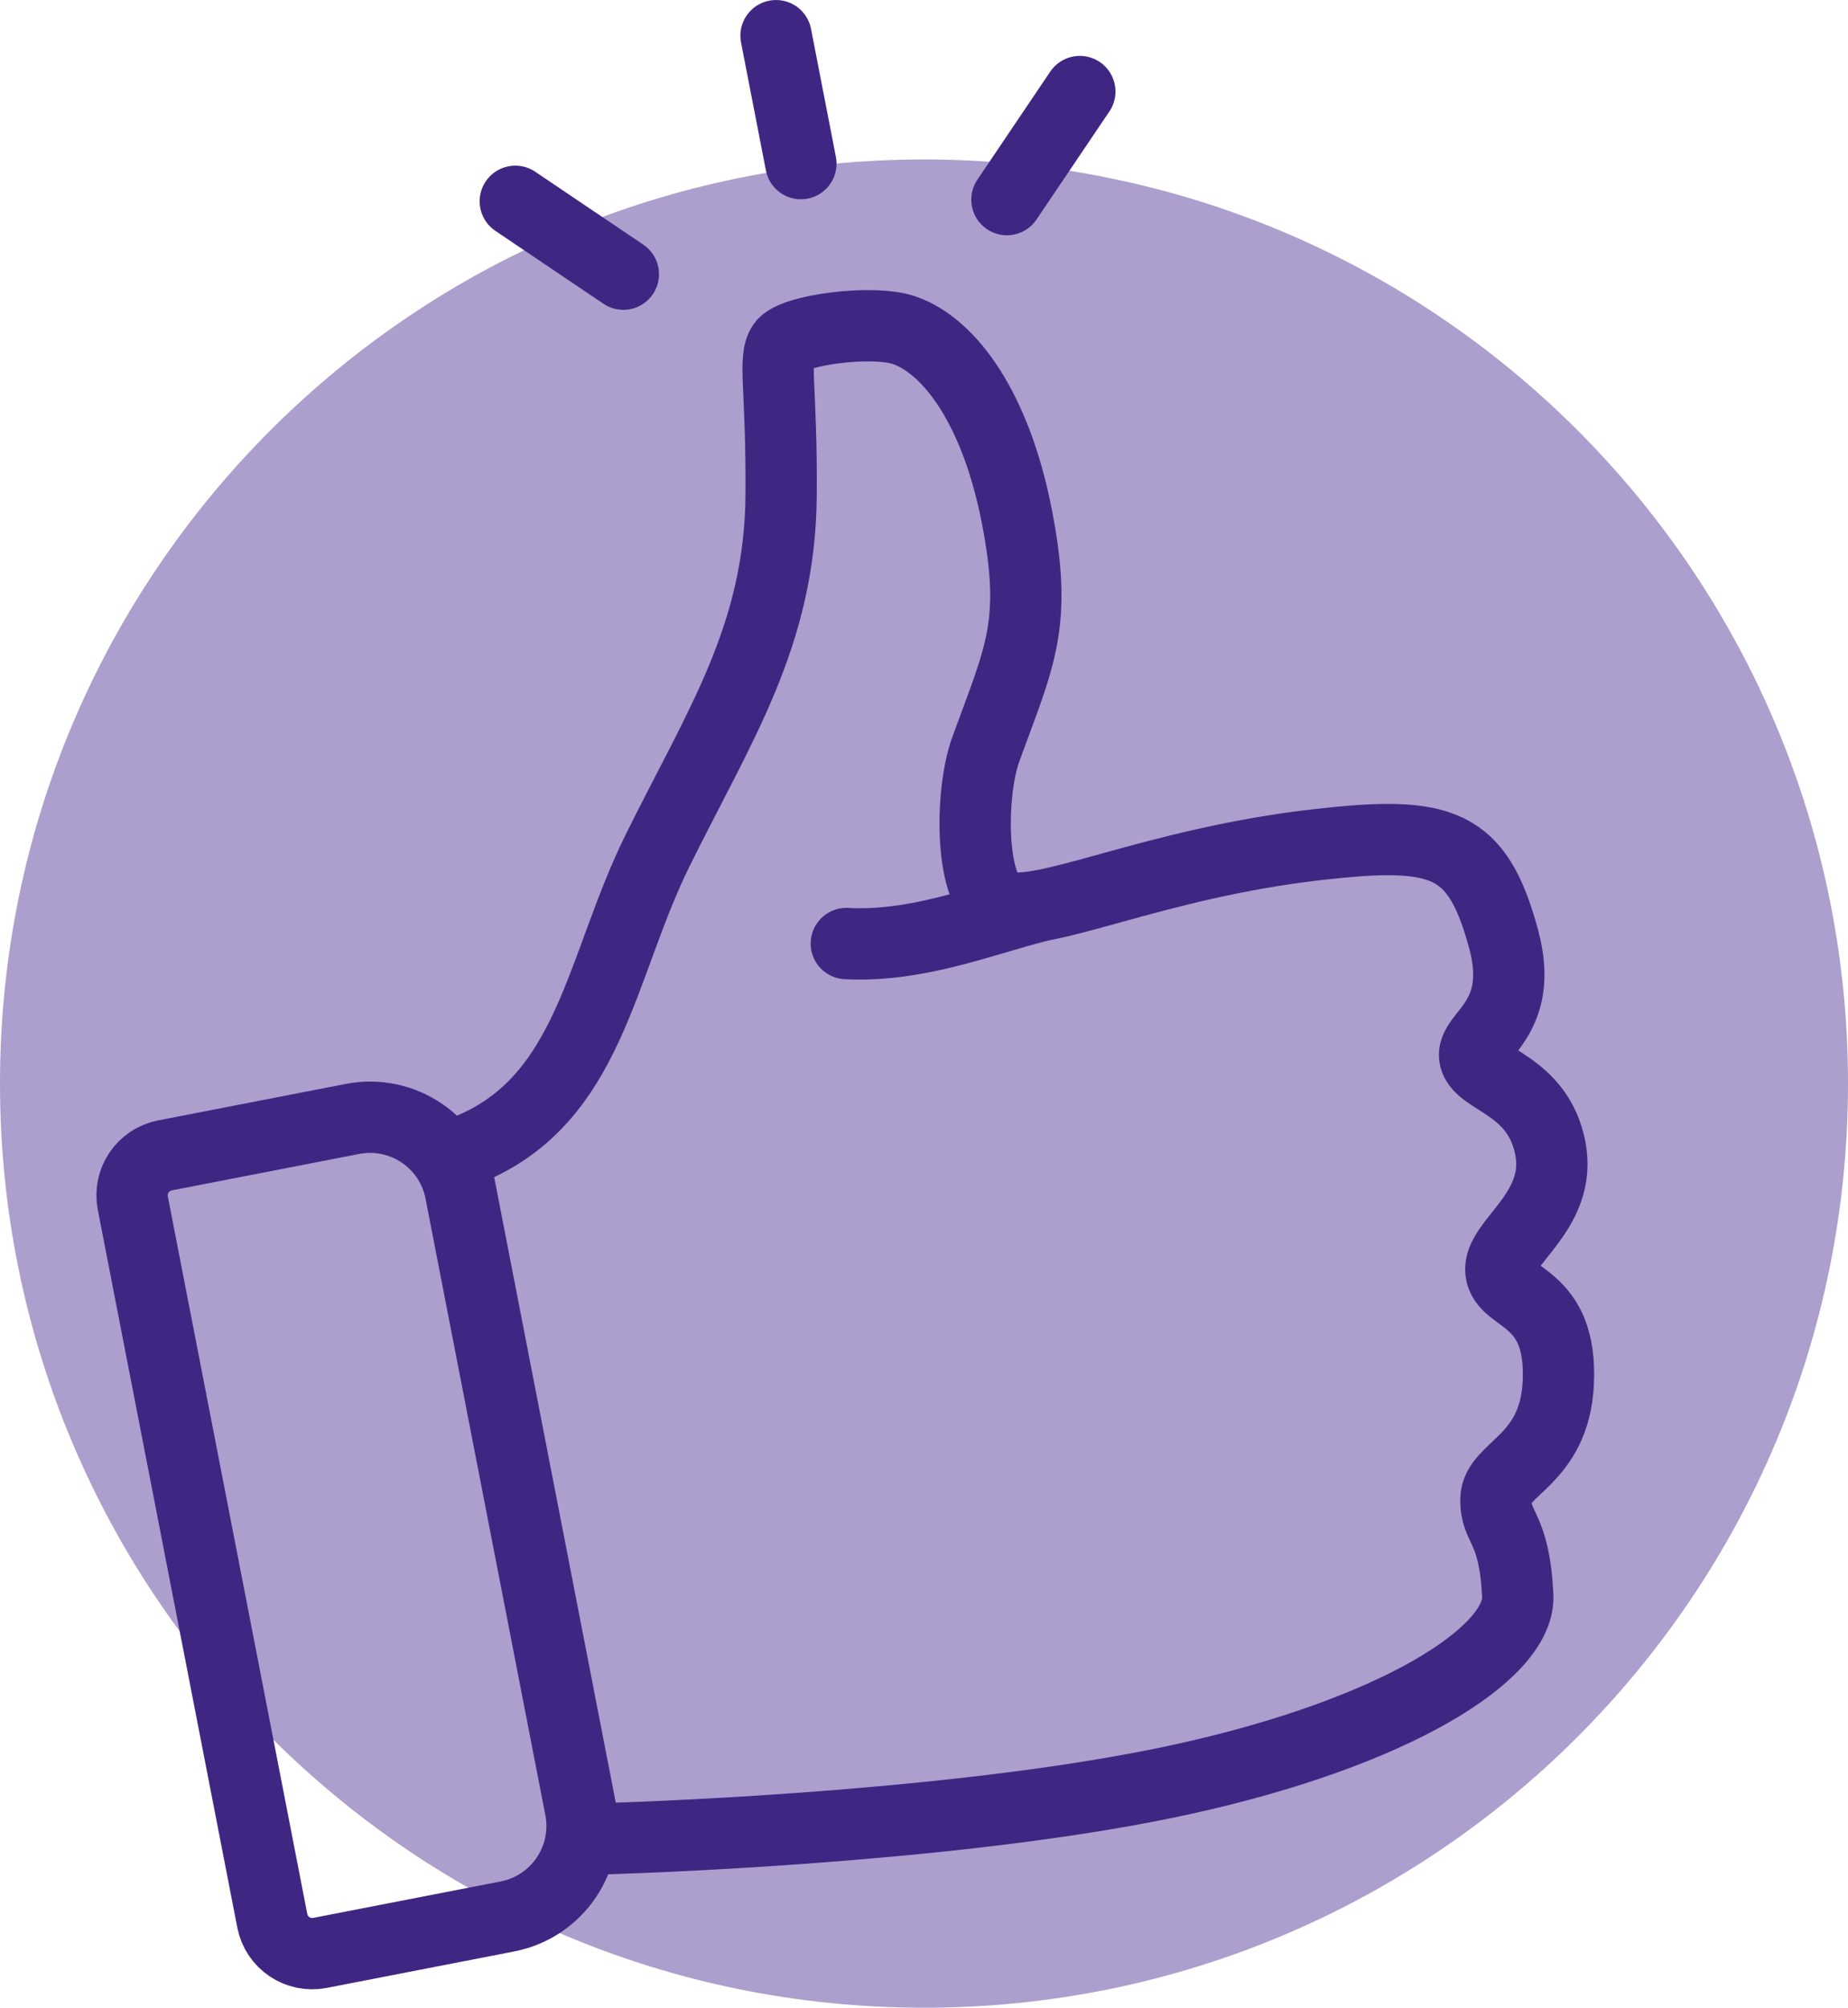
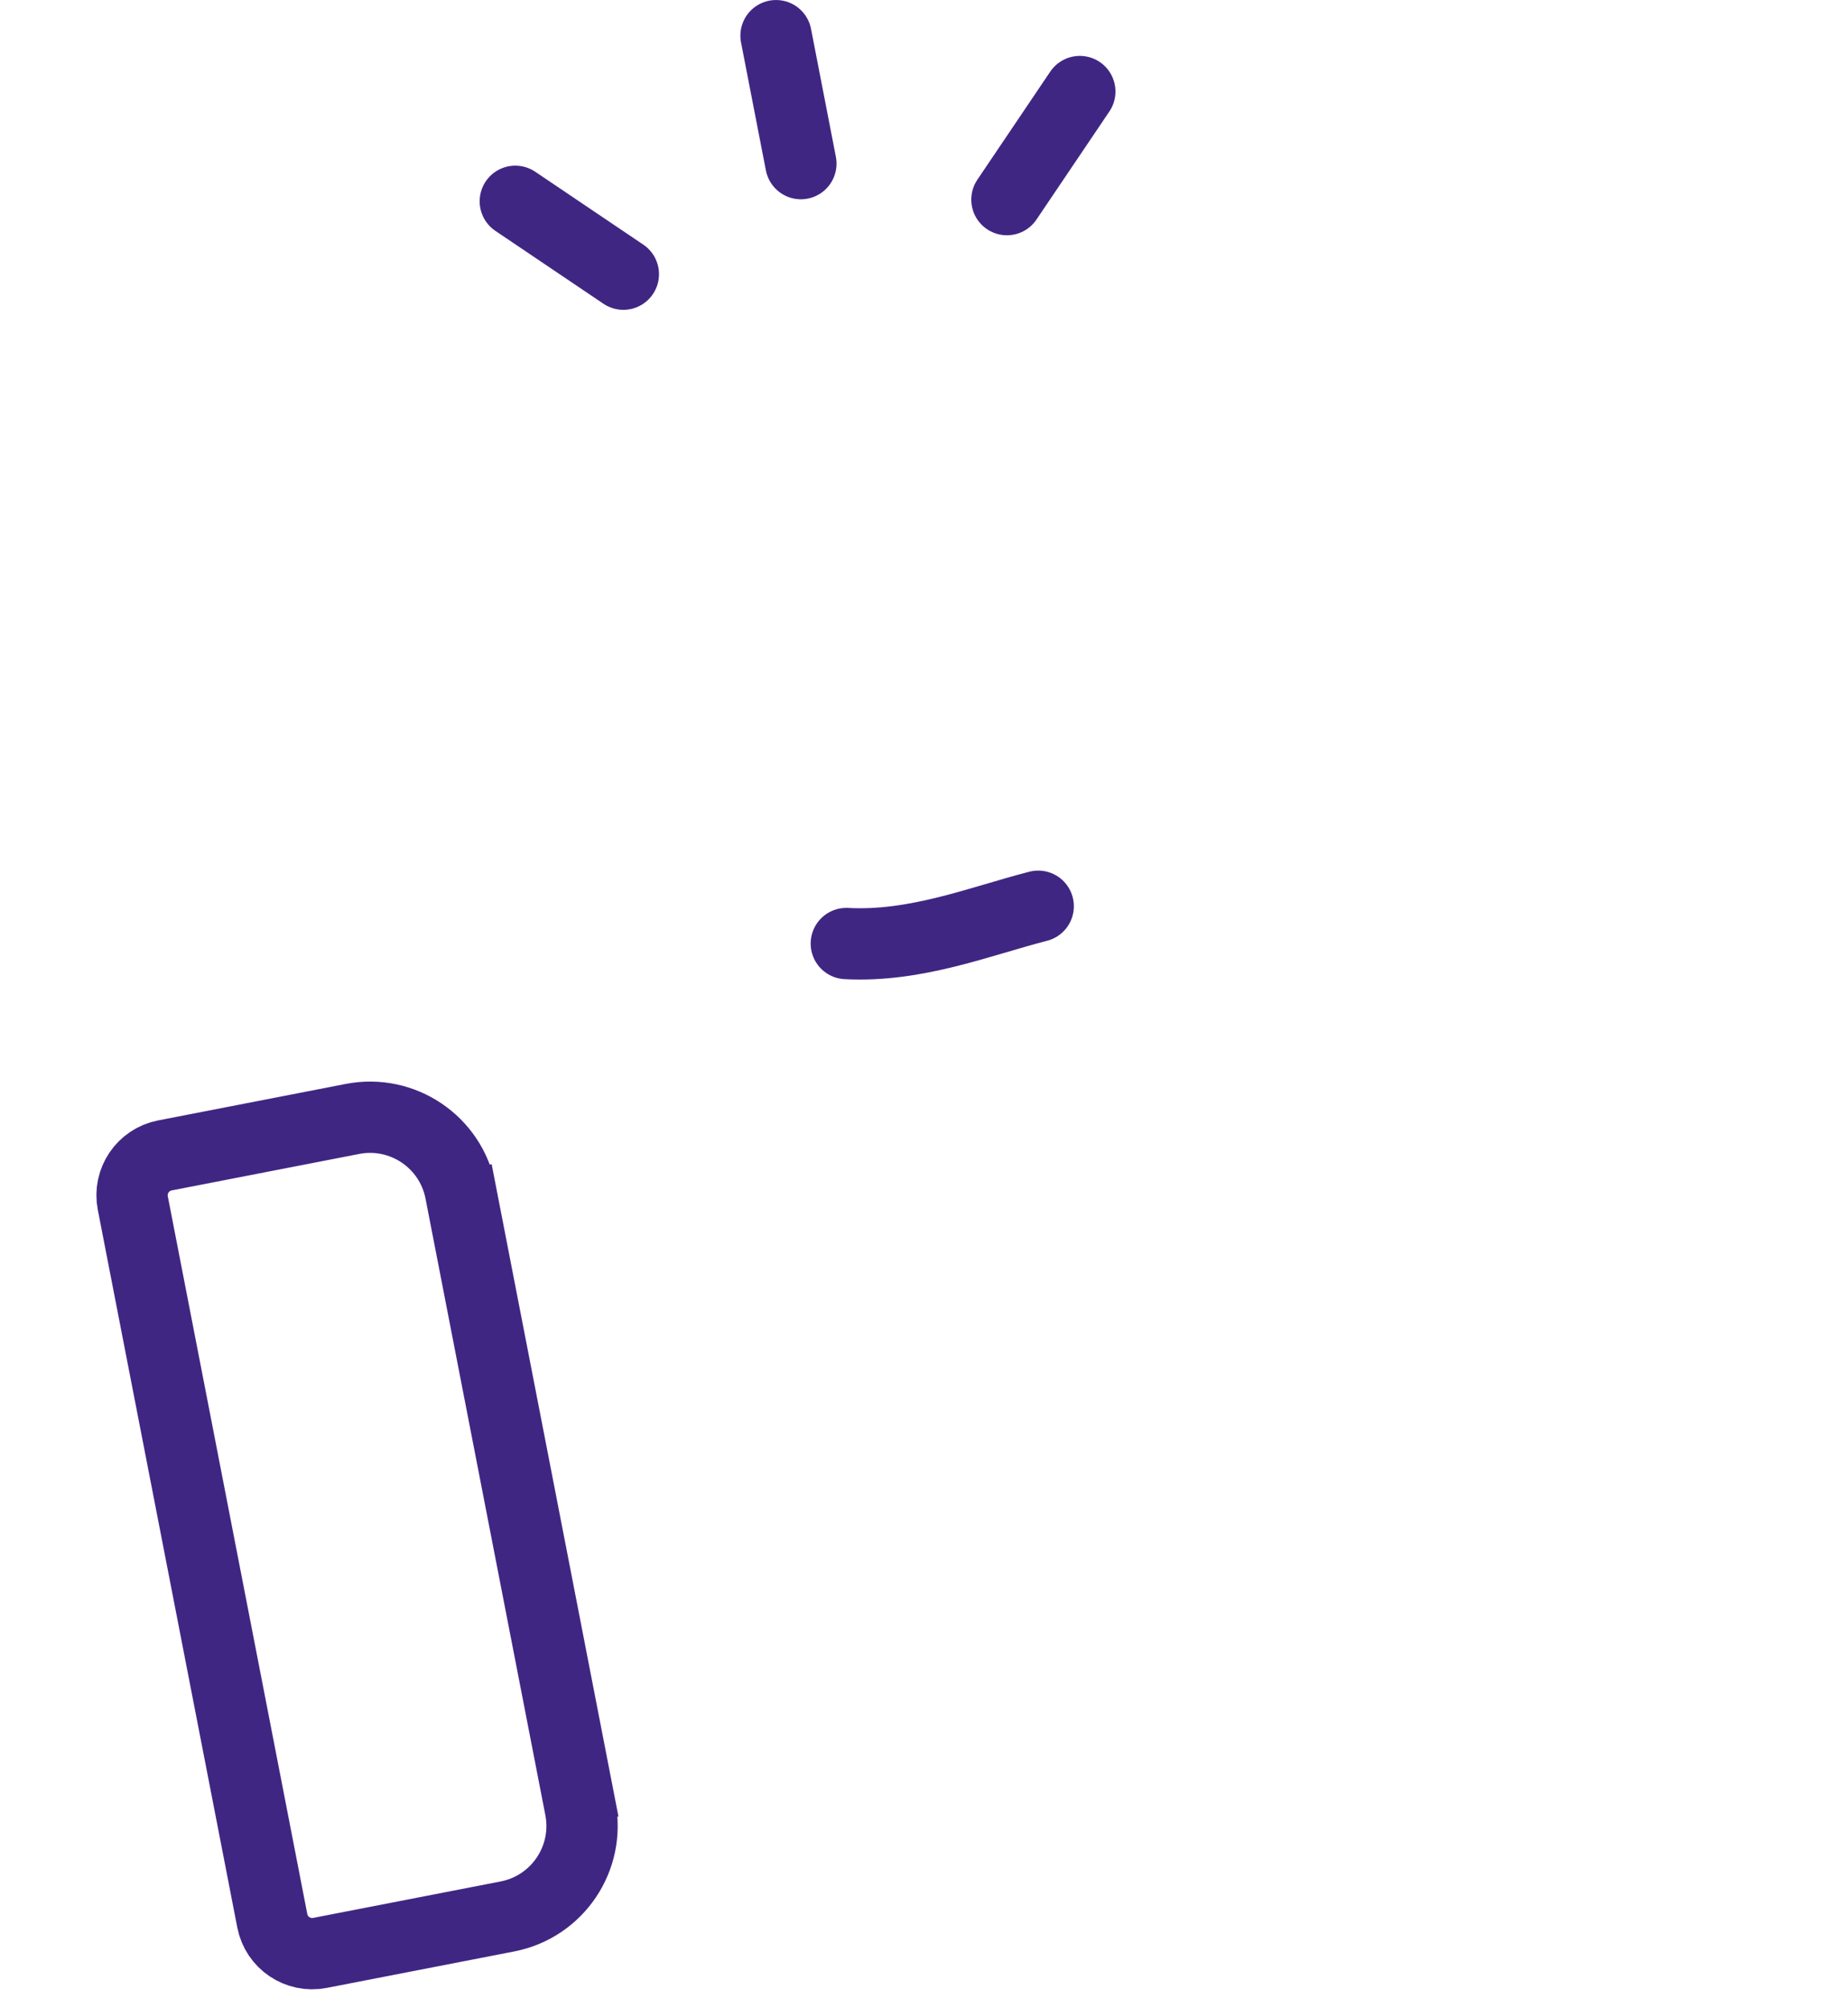
<svg xmlns="http://www.w3.org/2000/svg" id="Layer_1" width="62.444" height="67.83" viewBox="0 0 62.444 67.83">
  <defs>
    <style>.cls-1{fill:#ac9ecd;}.cls-2{stroke-linecap:round;}.cls-2,.cls-3{fill:none;stroke:#402683;stroke-miterlimit:10;stroke-width:2.409px;}</style>
  </defs>
-   <path class="cls-1" d="m31.222,67.83c17.243,0,31.222-13.979,31.222-31.222S48.465,5.387,31.222,5.387,0,19.365,0,36.608s13.979,31.222,31.222,31.222" />
-   <path class="cls-3" d="m15.431,39.562l4.284,22.037c.06.312.338.534.656.524,2.462-.078,12.634-.483,19.597-2.013,7.178-1.577,11.313-4.223,11.319-6.136-.105-2.458-.767-2.307-.739-3.337.027-1.029,1.981-1.288,2.106-3.912.143-3.008-1.816-2.787-1.938-3.764-.121-.977,2.087-2.021,1.67-4.169-.418-2.148-2.379-2.29-2.55-3.053-.171-.763,1.718-1.255.972-4.011-.889-3.285-2.056-3.673-6.263-3.196-5.619.636-9.325,2.541-10.698,2.079-1.071-.36-1.094-3.768-.532-5.311,1.143-3.134,1.753-4.208,1.046-7.847-.708-3.639-2.255-5.749-3.794-6.292-1.068-.376-3.78-.016-4.115.482-.336.497-.032,1.42-.058,5.084-.035,4.738-2.083,7.776-4.173,12.004-1.949,3.941-2.263,8.415-6.394,10.105-.288.118-.455.42-.396.726Zm1.716,25.184l-6.337,1.232c-.744.144-1.464-.341-1.609-1.085l-4.714-24.25c-.144-.744.342-1.464,1.086-1.608l6.337-1.232c1.688-.328,3.323.774,3.651,2.463l4.049,20.829c.328,1.688-.775,3.323-2.463,3.651Z" />
+   <path class="cls-3" d="m15.431,39.562l4.284,22.037Zm1.716,25.184l-6.337,1.232c-.744.144-1.464-.341-1.609-1.085l-4.714-24.25c-.144-.744.342-1.464,1.086-1.608l6.337-1.232c1.688-.328,3.323.774,3.651,2.463l4.049,20.829c.328,1.688-.775,3.323-2.463,3.651Z" />
  <path class="cls-2" d="m34.024,6.744l2.463-3.651m-15.424,6.17l-3.651-2.462m9.65-1.273l-.84-4.323m8.859,29.412c-1.961.504-4.125,1.386-6.484,1.26" />
</svg>